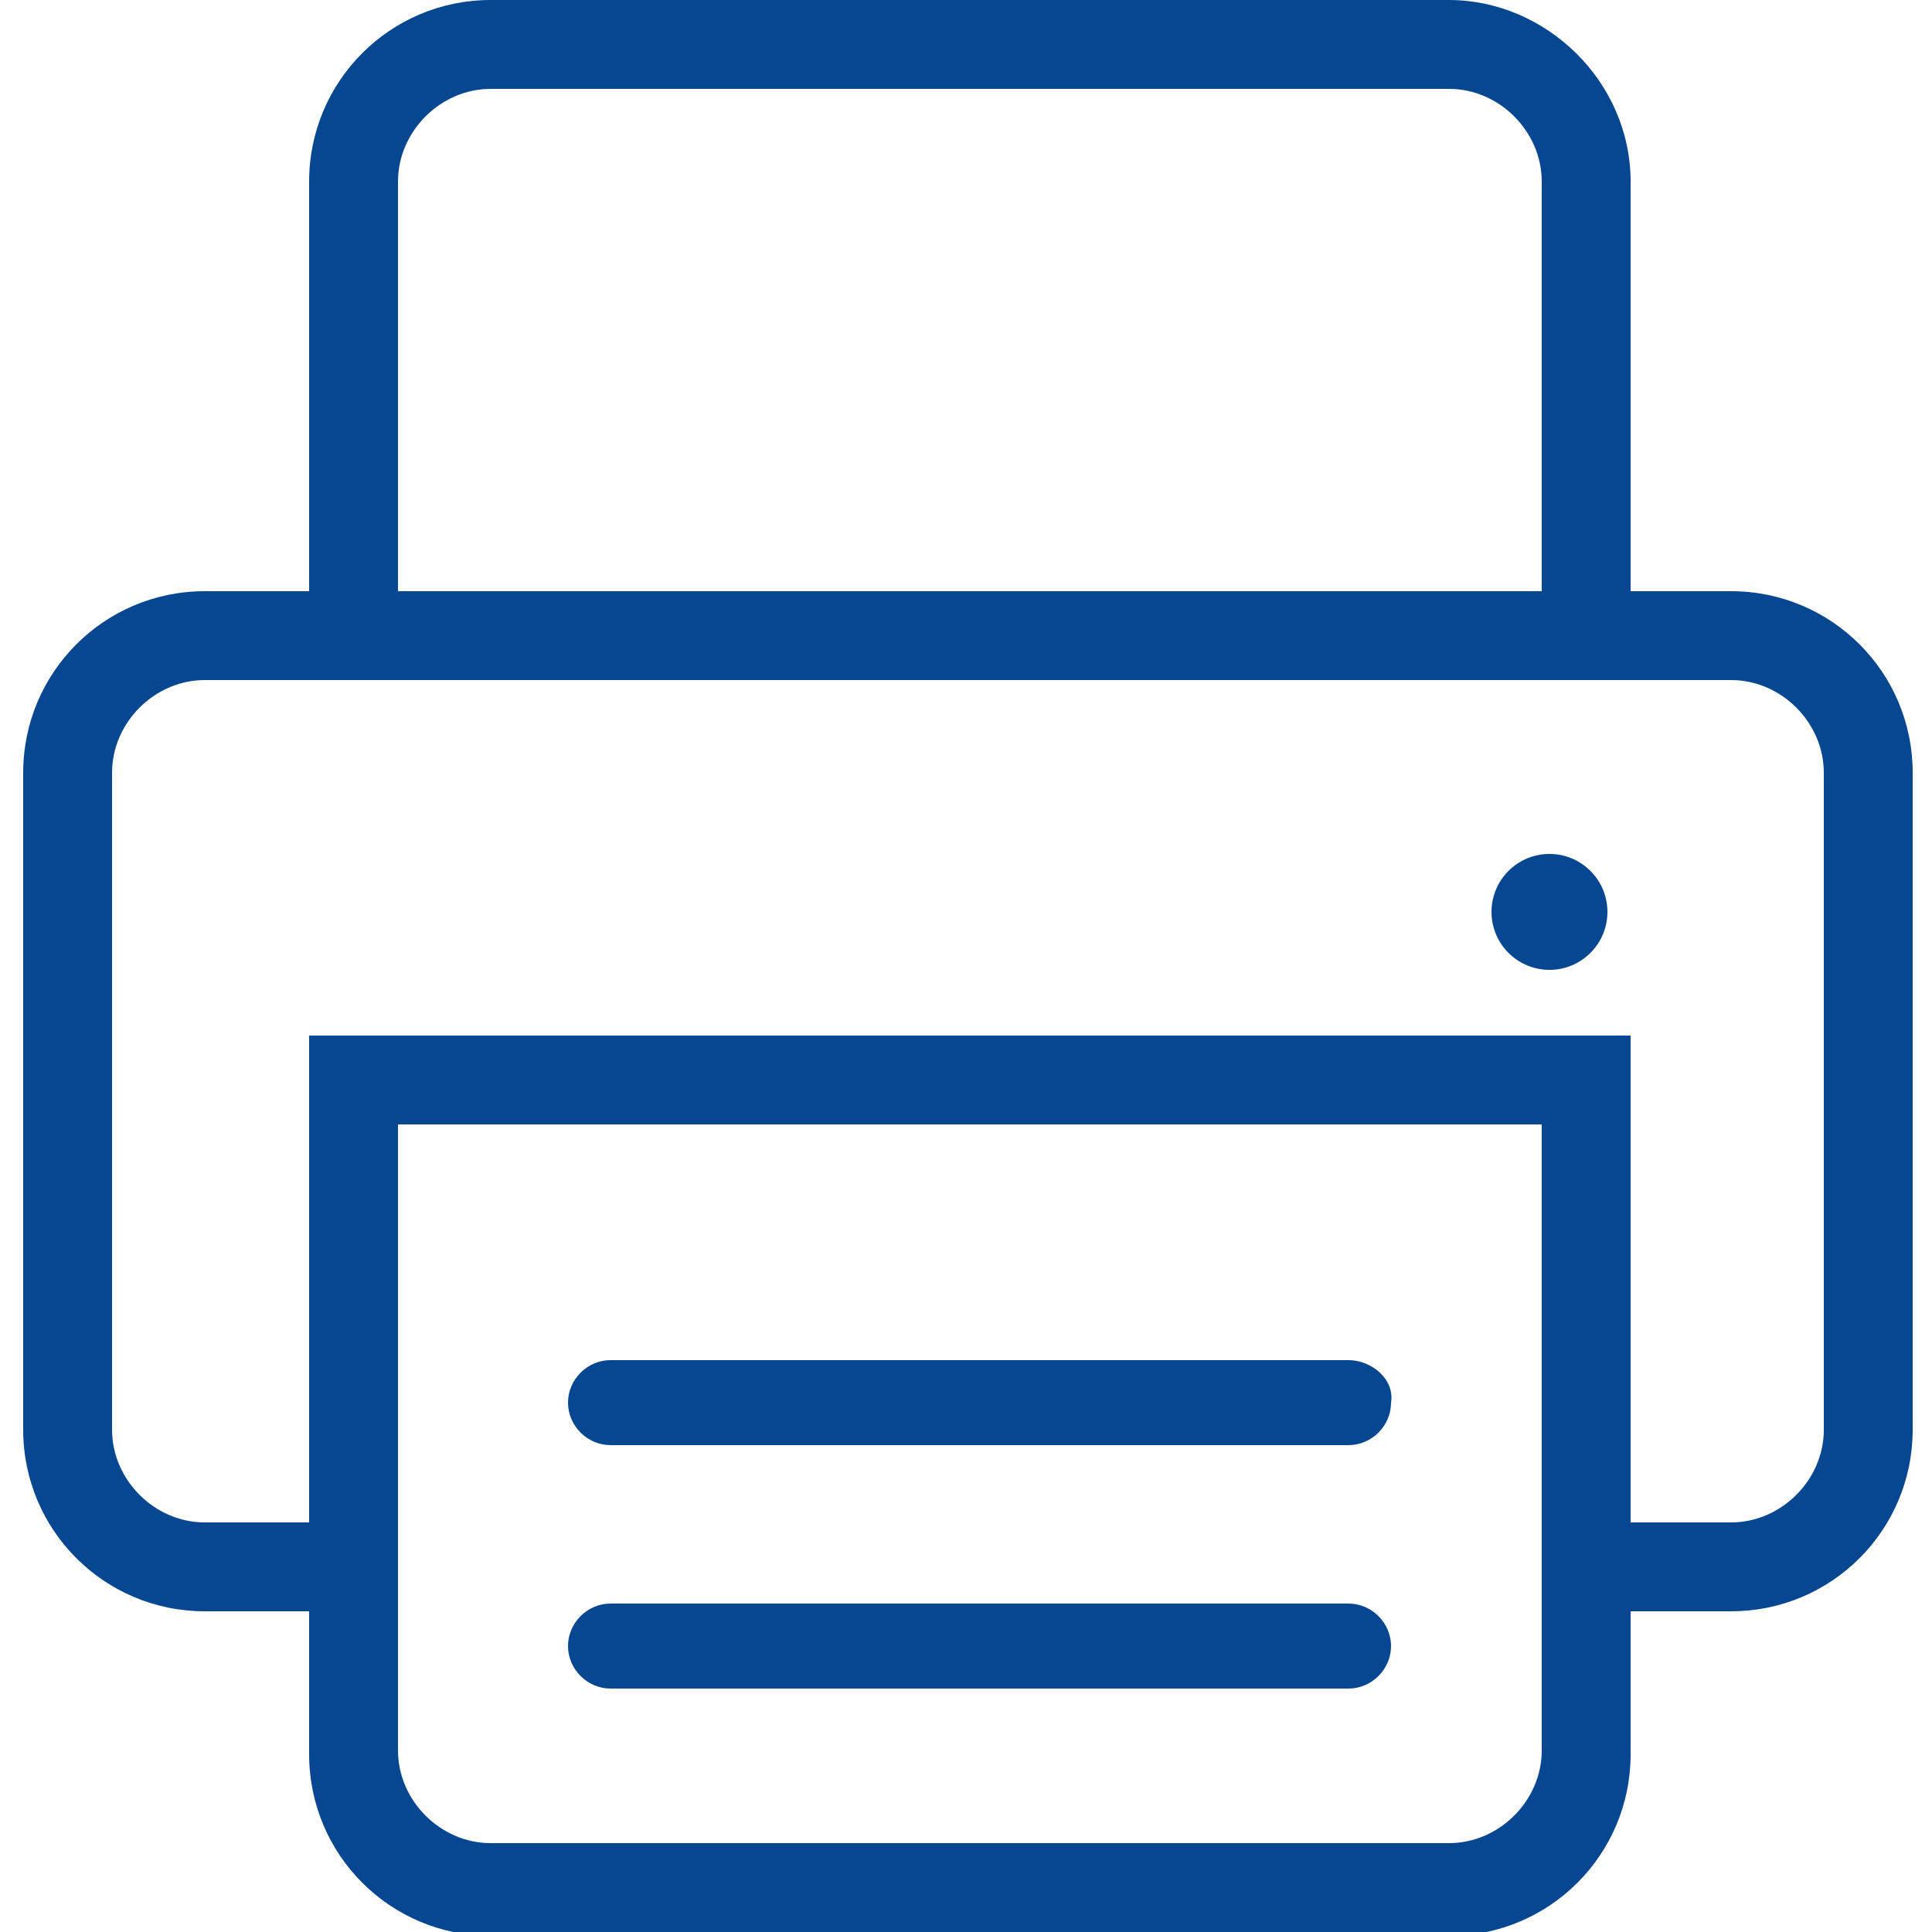
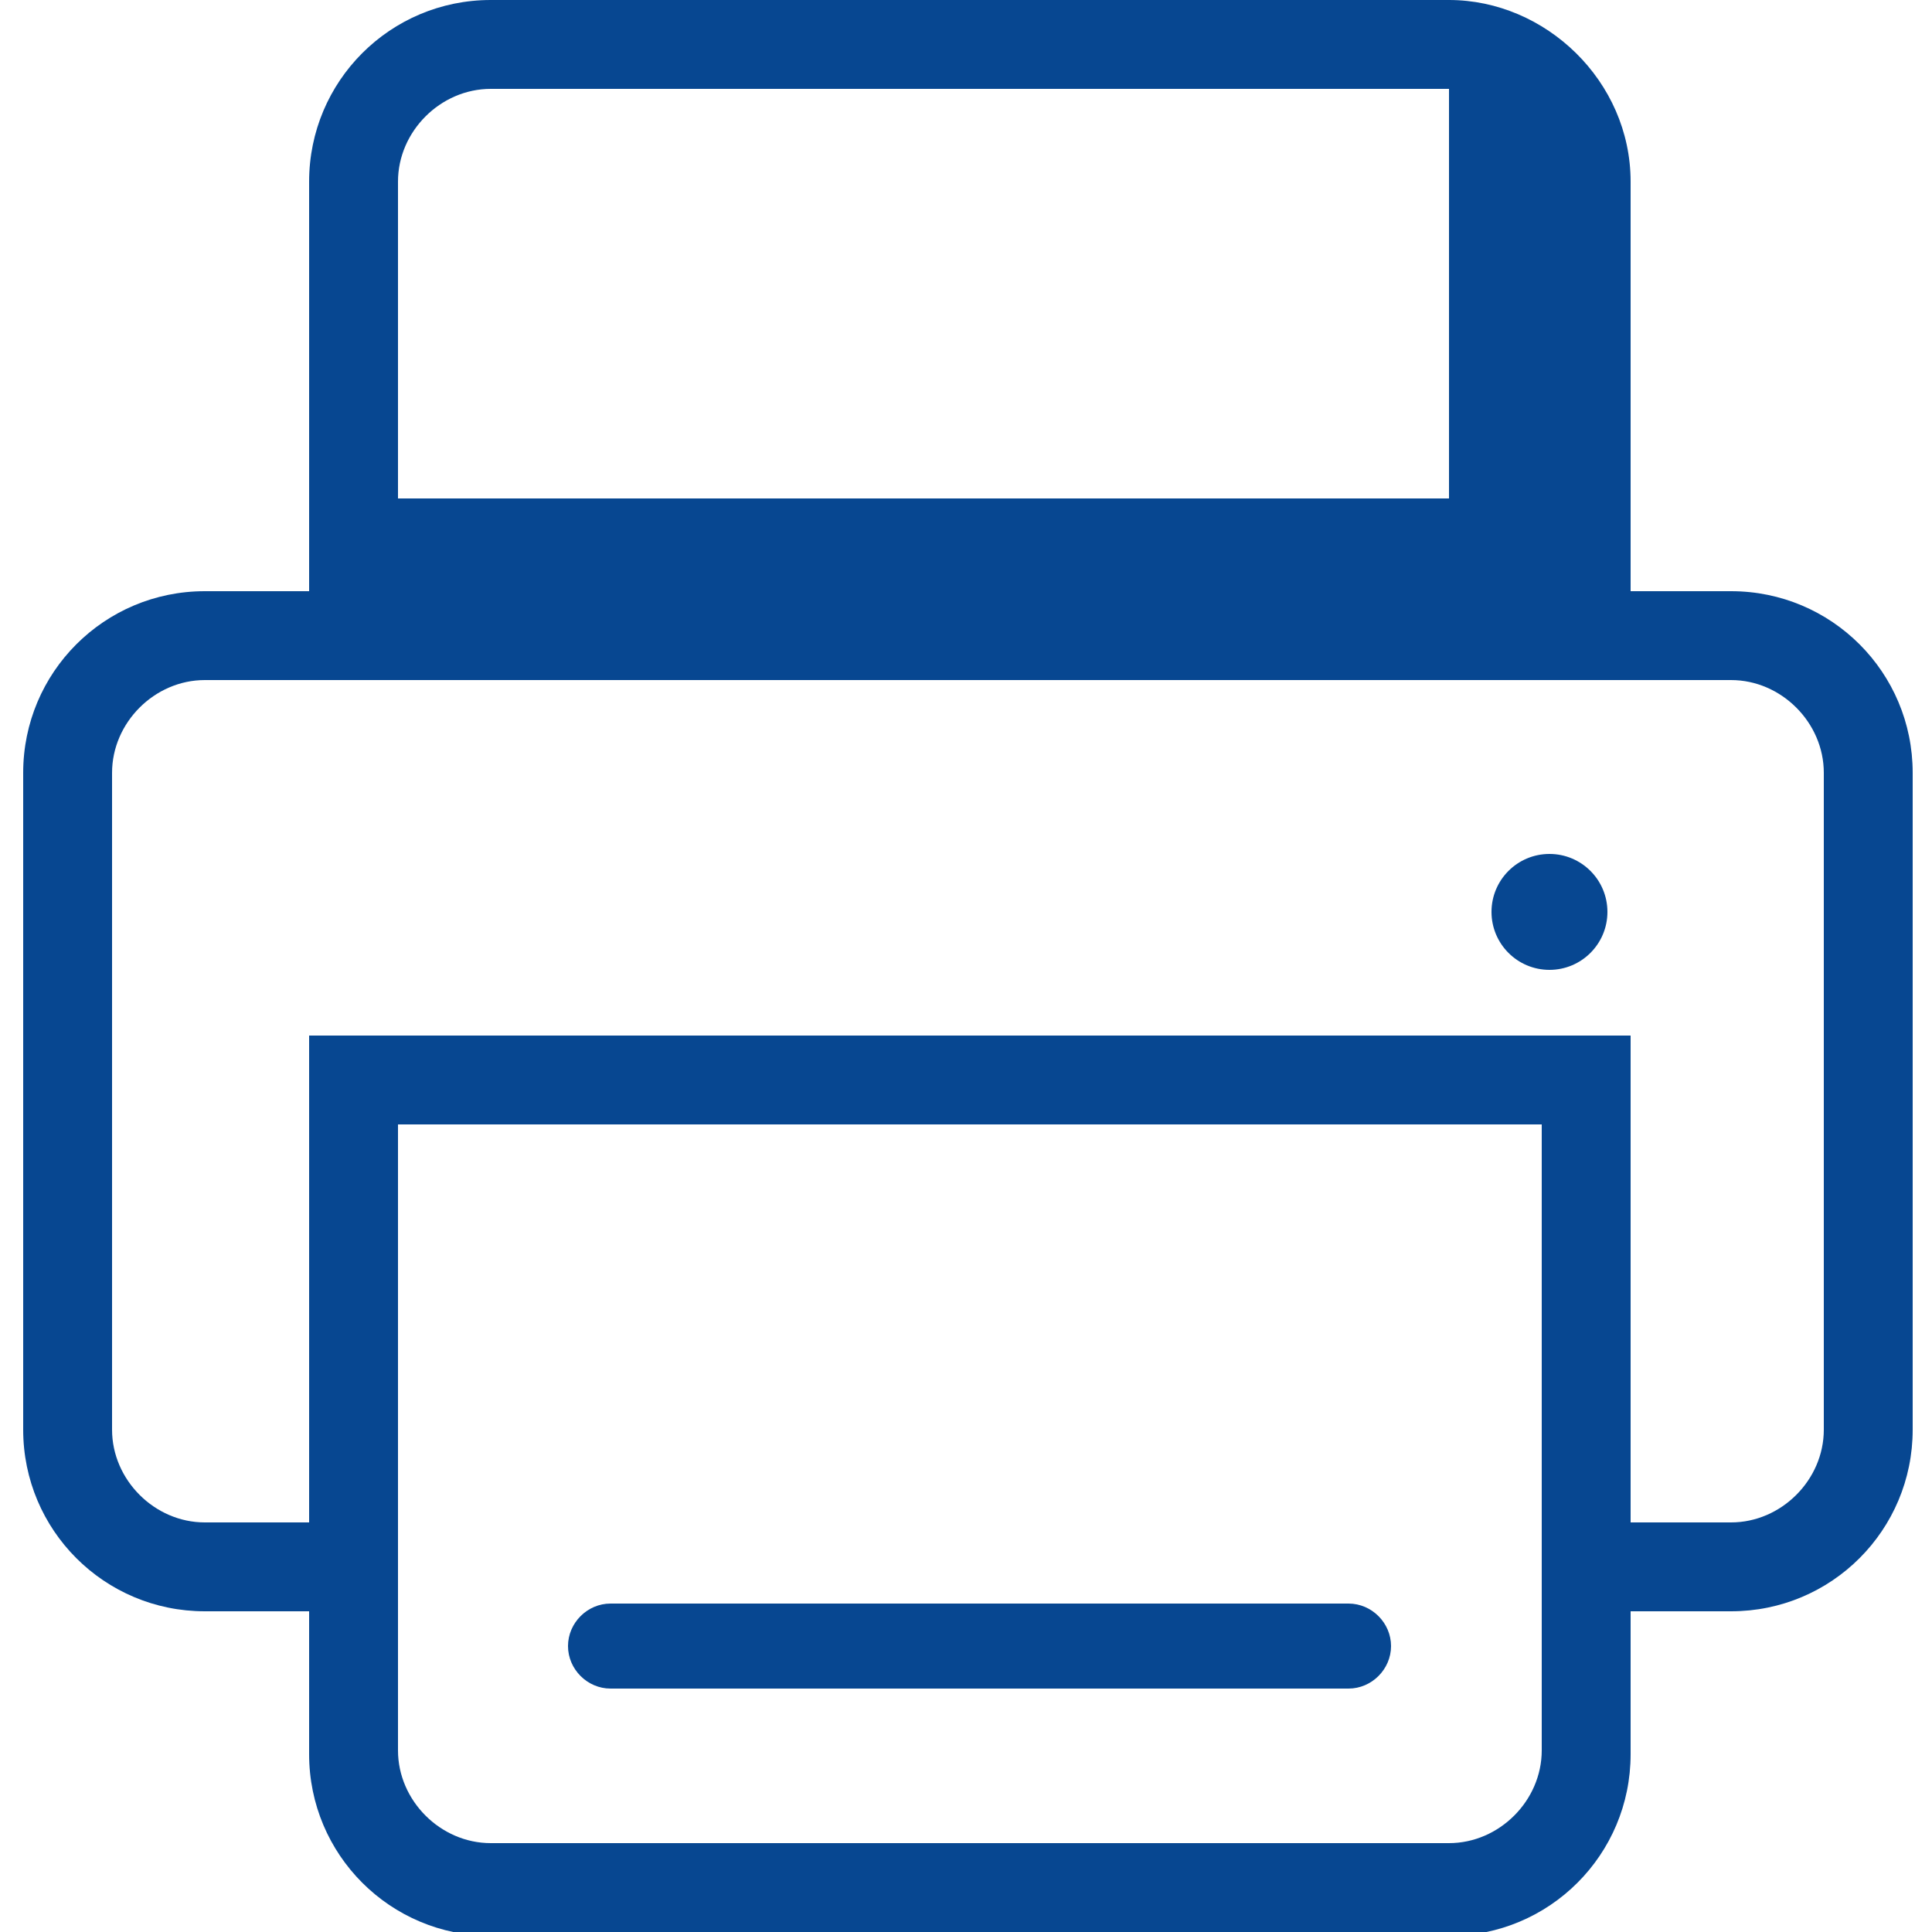
<svg xmlns="http://www.w3.org/2000/svg" version="1.1" id="Livello_1" x="0px" y="0px" viewBox="0 0 50 50" style="enable-background:new 0 0 50 50;" xml:space="preserve">
  <style type="text/css">
	.st0{fill:#074791;}
</style>
  <g>
-     <path class="st0" d="M44.8,15.3h-2.6V4.7C42.2,2.1,40,0,37.5,0H12.7C10.1,0,8,2.1,8,4.7v10.6H5.3c-2.6,0-4.7,2.1-4.7,4.7v17   c0,2.6,2.1,4.7,4.7,4.7H8v3.7c0,2.6,2.1,4.7,4.7,4.7h24.8c2.6,0,4.7-2.1,4.7-4.7v-3.7h2.6c2.6,0,4.7-2.1,4.7-4.7V20   C49.5,17.4,47.4,15.3,44.8,15.3z M10.3,4.7c0-1.3,1.1-2.4,2.4-2.4h24.8c1.3,0,2.4,1.1,2.4,2.4v10.6H10.3V4.7z M39.9,45.3   c0,1.3-1.1,2.4-2.4,2.4H12.7c-1.3,0-2.4-1.1-2.4-2.4v-3.7v-2.3V35v-3v-2.9h29.6V32v3v4.4v2.3V45.3z M47.2,37c0,1.3-1.1,2.4-2.4,2.4   h-2.6V35v-3v-5.2H8V32v3v4.4H5.3c-1.3,0-2.4-1.1-2.4-2.4V20c0-1.3,1.1-2.4,2.4-2.4H8h2.3h29.6h2.3h2.6c1.3,0,2.4,1.1,2.4,2.4V37z" />
-     <path class="st0" d="M34.9,35.2H15.8c-0.6,0-1.1,0.5-1.1,1.1c0,0.6,0.5,1.1,1.1,1.1h19.1c0.6,0,1.1-0.5,1.1-1.1   C36.1,35.7,35.5,35.2,34.9,35.2z" />
+     <path class="st0" d="M44.8,15.3h-2.6V4.7C42.2,2.1,40,0,37.5,0H12.7C10.1,0,8,2.1,8,4.7v10.6H5.3c-2.6,0-4.7,2.1-4.7,4.7v17   c0,2.6,2.1,4.7,4.7,4.7H8v3.7c0,2.6,2.1,4.7,4.7,4.7h24.8c2.6,0,4.7-2.1,4.7-4.7v-3.7h2.6c2.6,0,4.7-2.1,4.7-4.7V20   C49.5,17.4,47.4,15.3,44.8,15.3z M10.3,4.7c0-1.3,1.1-2.4,2.4-2.4h24.8v10.6H10.3V4.7z M39.9,45.3   c0,1.3-1.1,2.4-2.4,2.4H12.7c-1.3,0-2.4-1.1-2.4-2.4v-3.7v-2.3V35v-3v-2.9h29.6V32v3v4.4v2.3V45.3z M47.2,37c0,1.3-1.1,2.4-2.4,2.4   h-2.6V35v-3v-5.2H8V32v3v4.4H5.3c-1.3,0-2.4-1.1-2.4-2.4V20c0-1.3,1.1-2.4,2.4-2.4H8h2.3h29.6h2.3h2.6c1.3,0,2.4,1.1,2.4,2.4V37z" />
    <path class="st0" d="M34.9,41.5H15.8c-0.6,0-1.1,0.5-1.1,1.1s0.5,1.1,1.1,1.1h19.1c0.6,0,1.1-0.5,1.1-1.1S35.5,41.5,34.9,41.5z" />
    <circle class="st0" cx="40.1" cy="23.6" r="1.5" />
  </g>
</svg>